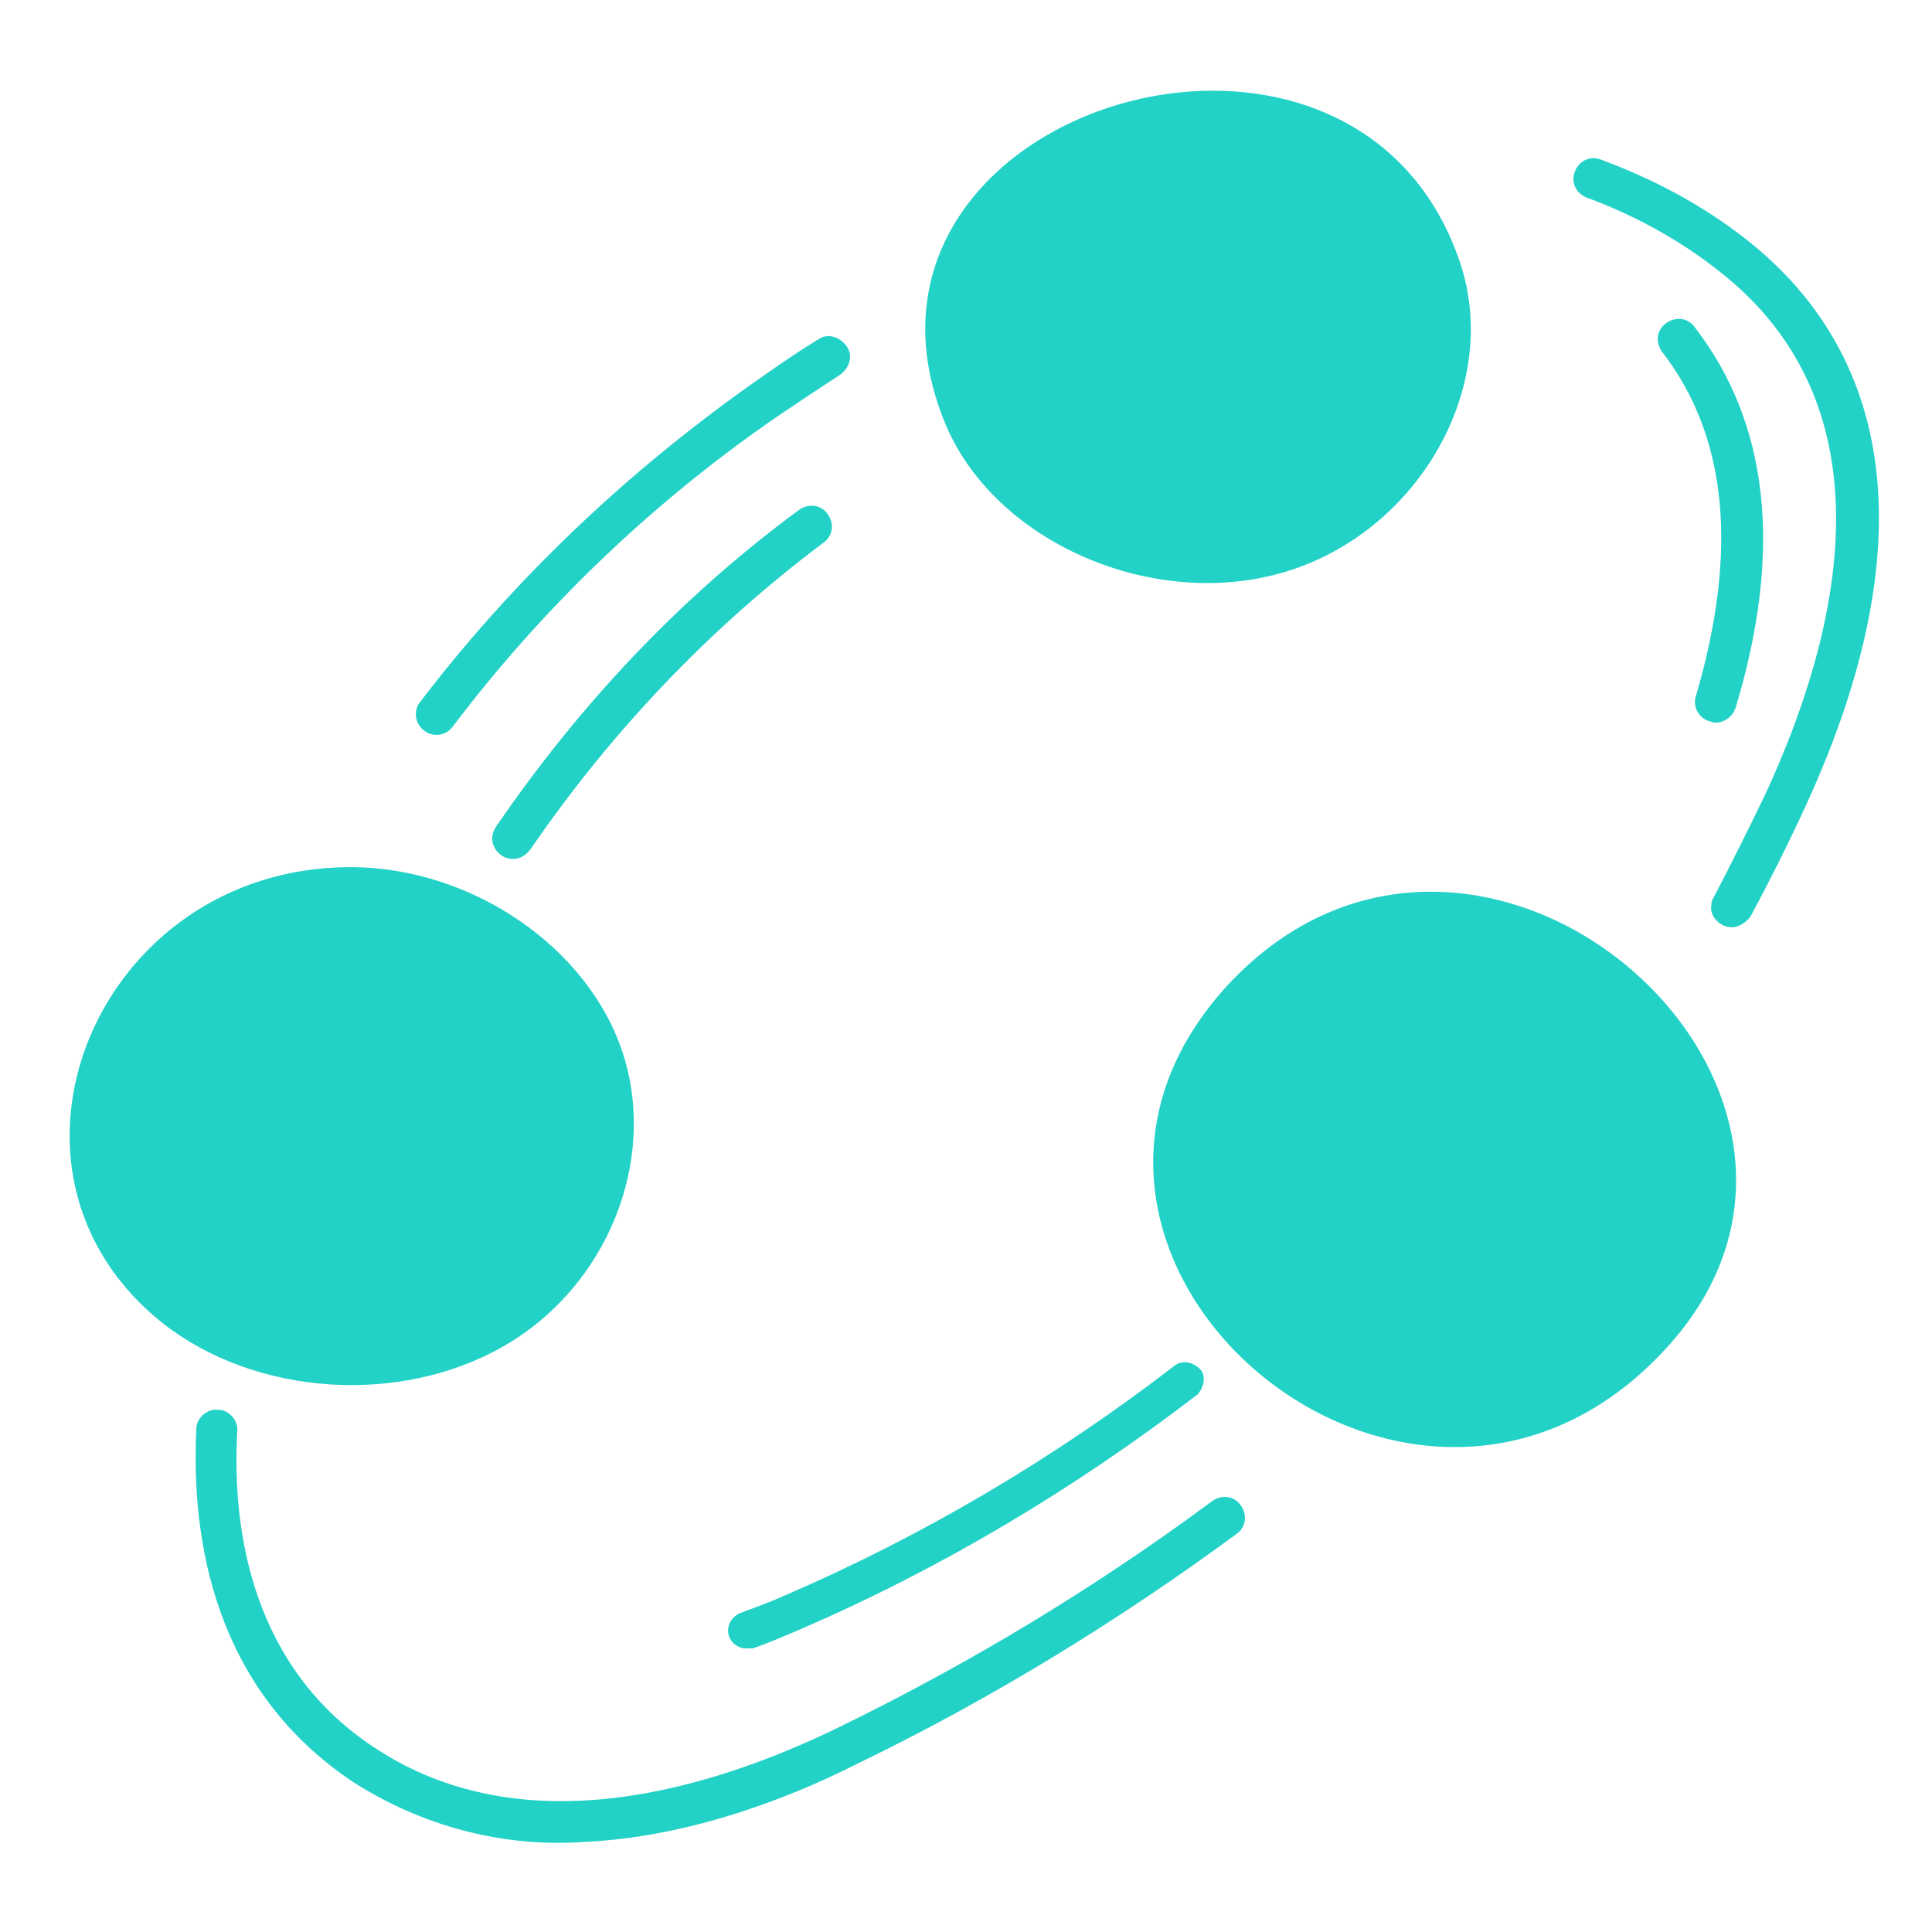
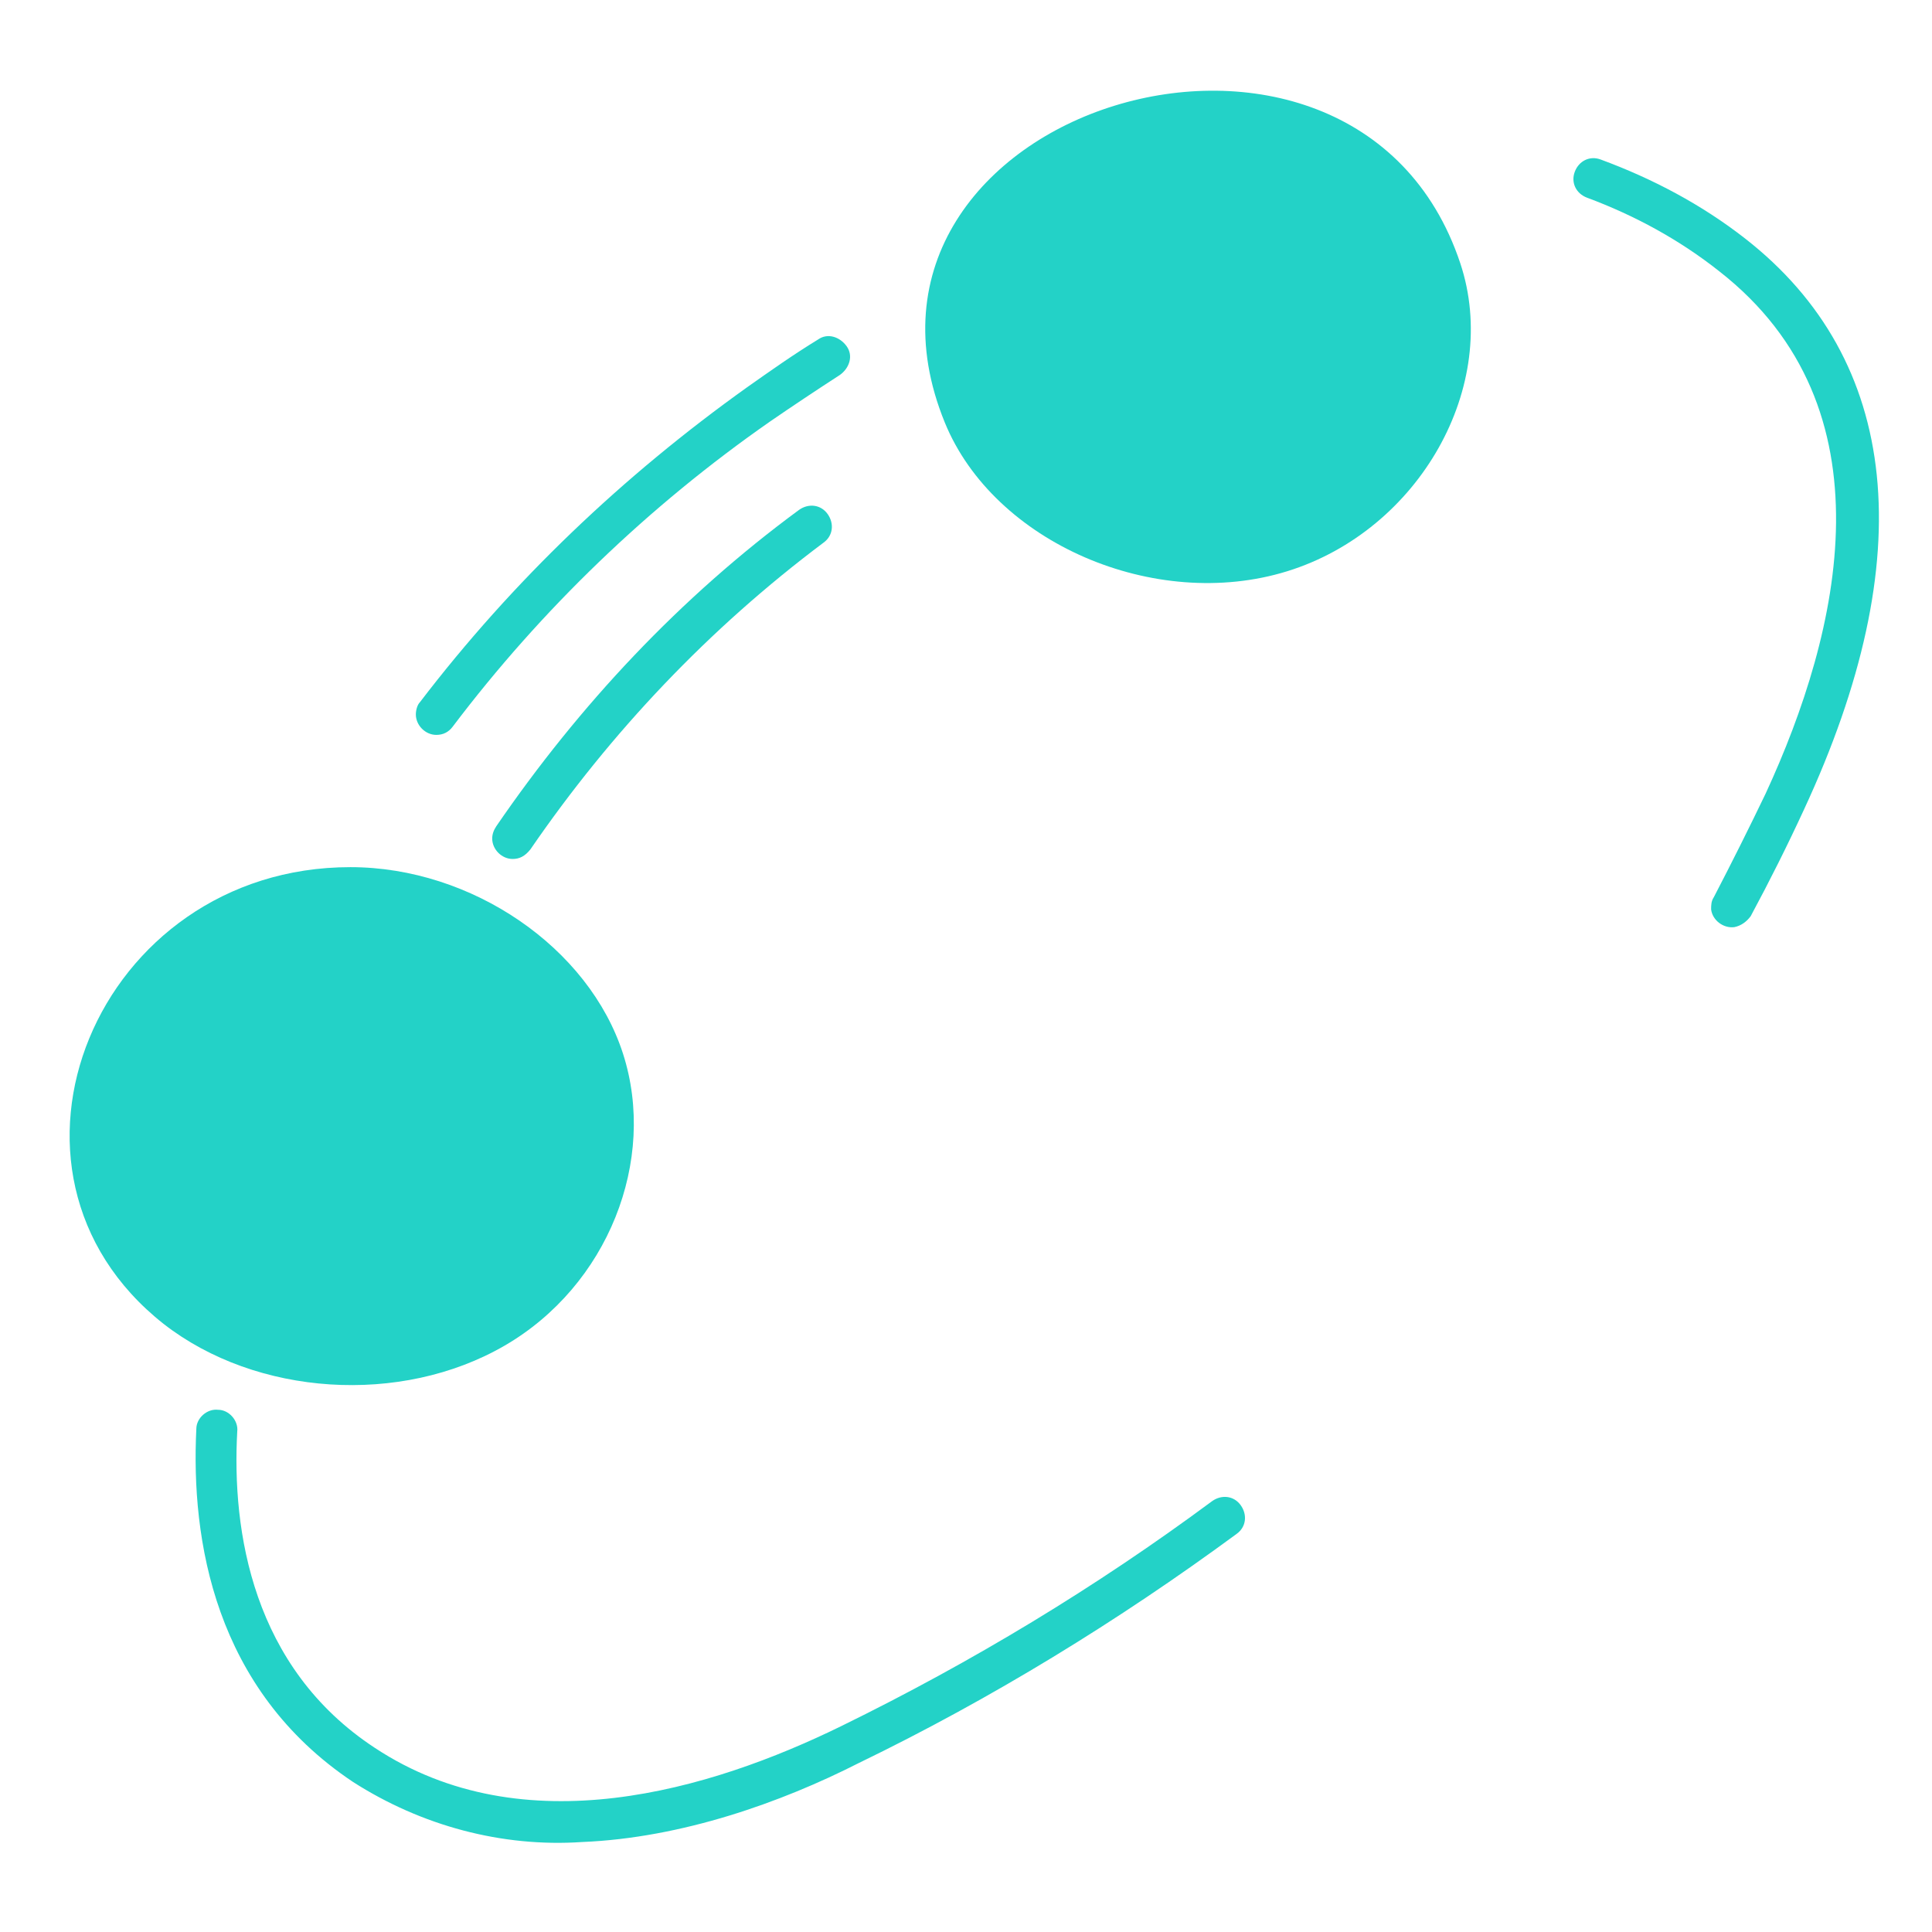
<svg xmlns="http://www.w3.org/2000/svg" version="1.1" id="Layer_1" x="0px" y="0px" viewBox="0 0 141.7 141.7" style="enable-background:new 0 0 141.7 141.7;" xml:space="preserve">
  <style type="text/css">
	.st0{fill:#23D2C7;}
</style>
-   <path class="st0" d="M126,53c-0.2,0-0.4,0-0.6-0.1c-0.8-0.2-1.3-1.1-1-1.9c0,0,0,0,0,0c3.1-10.6,2.3-19-2.5-25.2  c-0.5-0.7-0.4-1.6,0.3-2.1c0.7-0.5,1.6-0.4,2.1,0.3c5.4,7,6.5,16.3,3,27.9C127.1,52.5,126.6,52.9,126,53z" />
-   <path class="st0" d="M54.7,120.9c-0.7,0-1.3-0.6-1.3-1.3c0-0.6,0.4-1.1,0.9-1.3c1.1-0.4,2.2-0.8,3.3-1.3  c10.2-4.4,19.8-10.1,28.5-16.8c0.6-0.5,1.4-0.3,1.9,0.2s0.3,1.4-0.2,1.9c-9,6.9-18.7,12.7-29.1,17.2c-1.2,0.5-2.3,1-3.5,1.4  C55,120.9,54.9,120.9,54.7,120.9z" />
  <path class="st0" d="M37.6,63c-0.8,0-1.5-0.7-1.5-1.5c0-0.3,0.1-0.6,0.3-0.9c6.1-8.9,13.5-16.8,22.2-23.2c0.7-0.5,1.6-0.4,2.1,0.3  c0.5,0.7,0.4,1.6-0.3,2.1c-8.4,6.3-15.6,13.9-21.5,22.5C38.5,62.8,38.1,63,37.6,63z" />
  <path class="st0" d="M42.7,135.1c-5.9,0.4-11.8-1.2-16.8-4.4c-10.2-6.8-11.9-17.8-11.5-25.9c0-0.8,0.8-1.5,1.6-1.4  c0.8,0,1.5,0.8,1.4,1.6c-0.4,7.3,1.1,17.3,10.1,23.2c10.9,7.2,24.6,3.1,34.2-1.6c9.6-4.7,18.7-10.2,27.2-16.5  c0.7-0.5,1.6-0.4,2.1,0.3c0.5,0.7,0.4,1.6-0.3,2.1c-8.7,6.4-18,12.1-27.7,16.8C57.3,132.2,50,134.8,42.7,135.1z" />
  <path class="st0" d="M32,53.9c-0.8,0-1.5-0.7-1.5-1.5c0-0.3,0.1-0.7,0.3-0.9c6.8-8.9,14.9-16.6,24-23.1c1.7-1.2,3.4-2.4,5.2-3.5  c0.7-0.5,1.6-0.2,2.1,0.5s0.2,1.6-0.5,2.1c0,0,0,0,0,0c-1.7,1.1-3.5,2.3-5.1,3.4c-8.9,6.2-16.8,13.8-23.3,22.4  C32.9,53.7,32.5,53.9,32,53.9z" />
  <path class="st0" d="M127.2,68c-0.8,0.1-1.6-0.5-1.7-1.3c0-0.3,0-0.6,0.2-0.9c1.3-2.5,2.6-5.1,3.8-7.6c5.5-11.9,9.4-28.3-3.4-38.3  c-2.9-2.3-6.2-4.1-9.7-5.4c-0.8-0.3-1.2-1.1-0.9-1.9s1.1-1.2,1.9-0.9l0,0c3.8,1.4,7.4,3.3,10.6,5.8c11.4,8.9,12.9,23.4,4.3,41.9  c-1.2,2.6-2.5,5.2-3.9,7.8C128.1,67.6,127.7,67.9,127.2,68z" />
  <path class="st0" d="M12,97.1c6.8,5.3,17.4,6,25,1.6s11.2-13.6,8.7-21.4s-11.1-13.7-20-13.7C7.1,63.6-2.2,85.9,12,97.1z" />
-   <path class="st0" d="M122.1,99c17.7-19-13.7-46.6-32.1-26.7C71.9,92.1,103.4,119.2,122.1,99z" />
  <path class="st0" d="M69.3,31c3.6,8.8,15.4,13.9,25.1,10.9s15.7-13.6,12.7-22.6C99.3-4.1,59.9,8,69.3,31z" />
</svg>